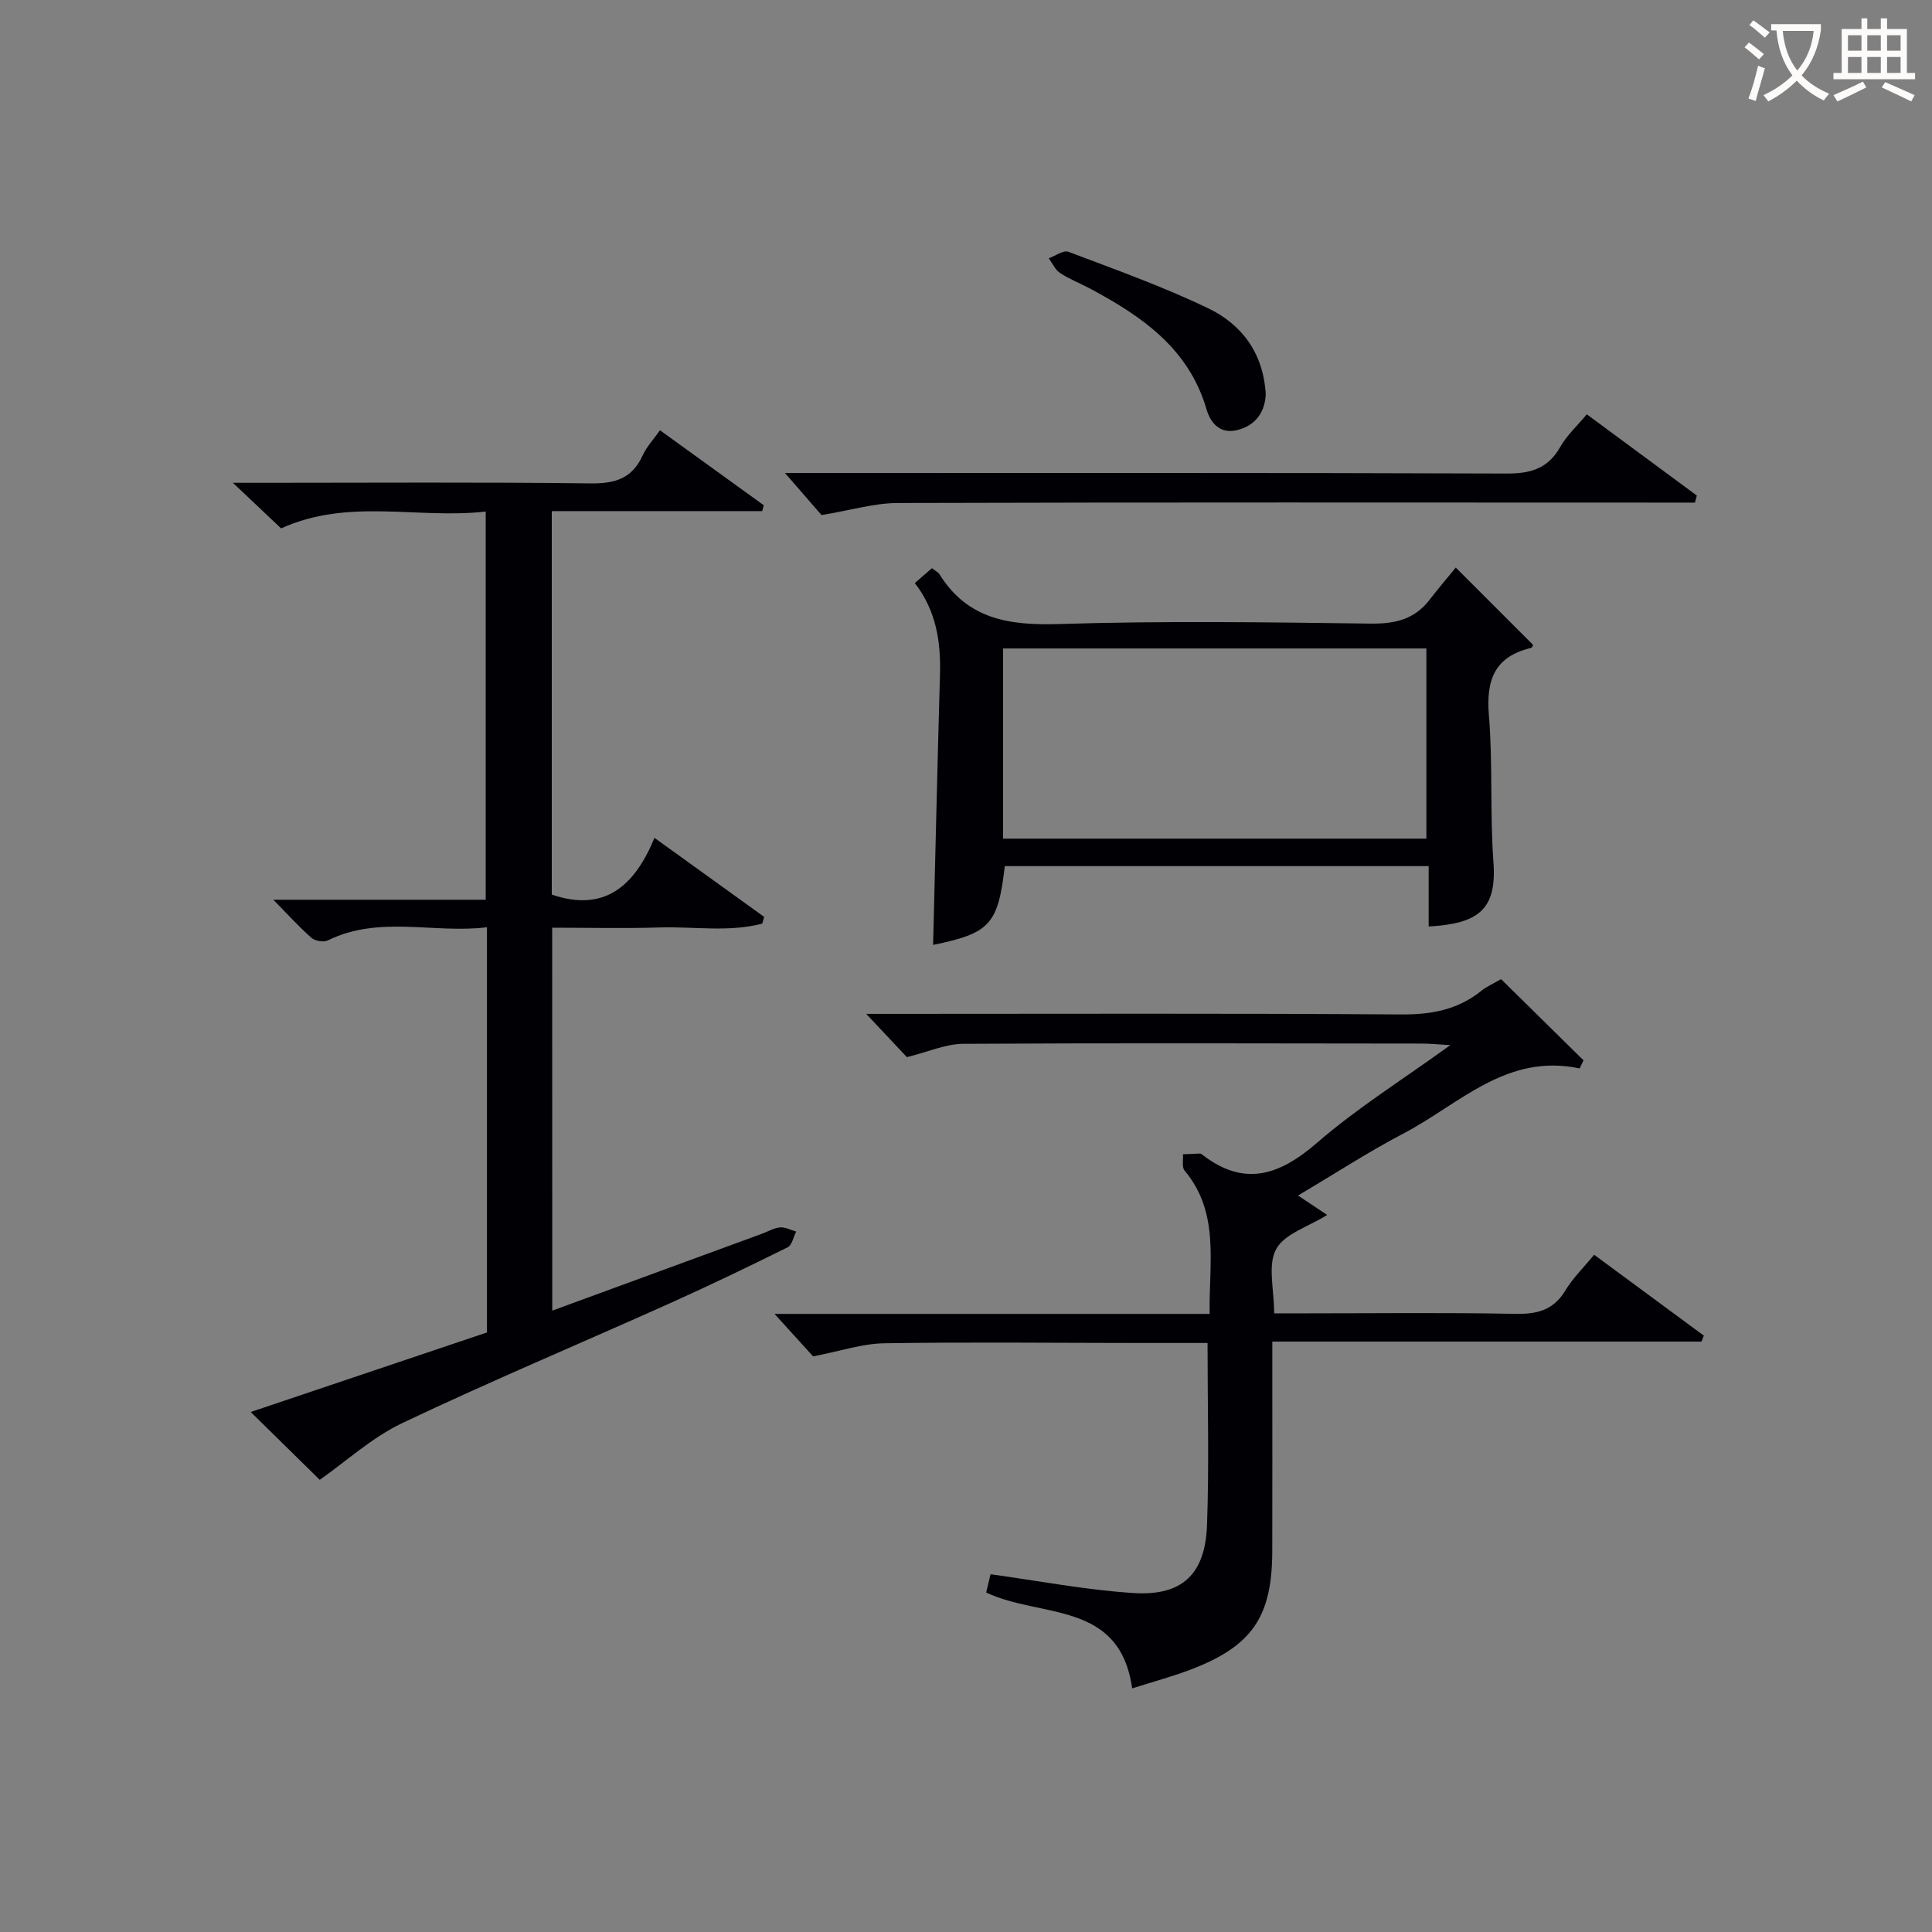
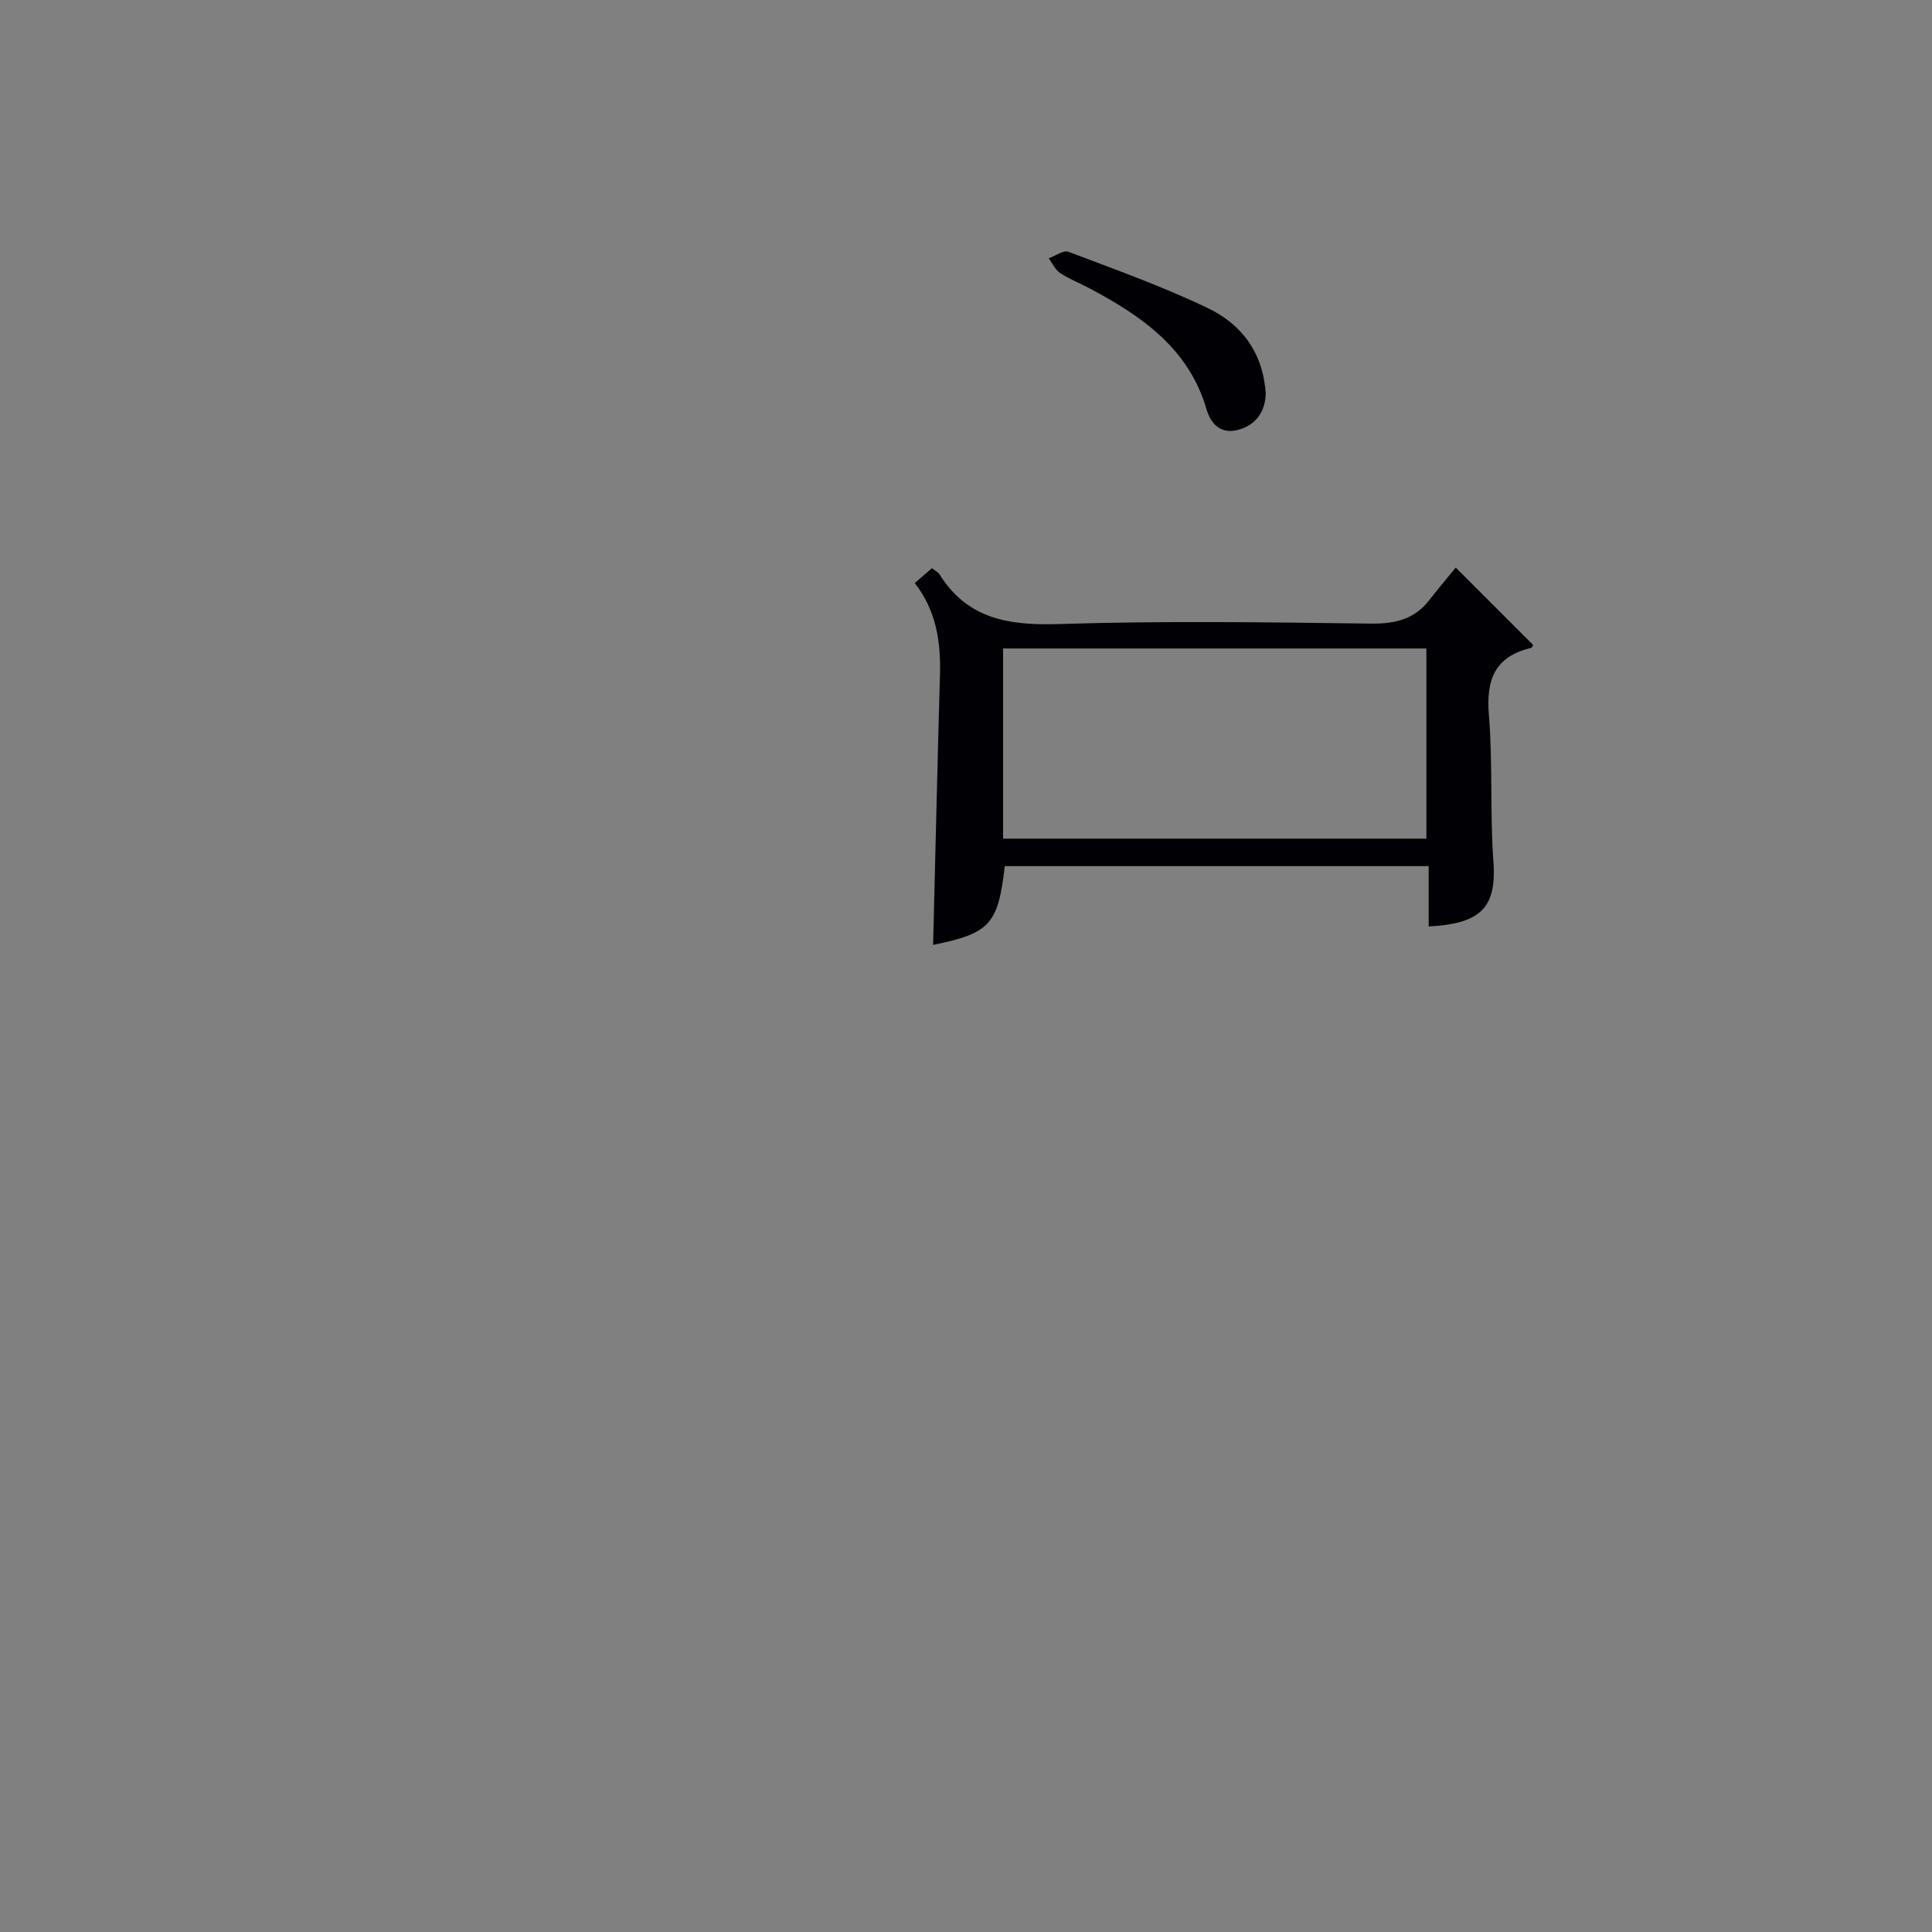
<svg xmlns="http://www.w3.org/2000/svg" enable-background="new 0 0 400 400" viewBox="0 0 400 400">
  <rect x="0" y="0" width="400" height="400" fill="#808080" stroke="none" />
  <g fill="#010105">
-     <path d="m114.34 271.35c14.8-5.43 29.12-10.67 43.43-15.92 1.24-.46 2.46-1.2 3.73-1.31 1.08-.09 2.22.55 3.34.87-.57 1.11-.86 2.8-1.77 3.25-8.04 3.99-16.12 7.88-24.31 11.56-18.48 8.3-37.17 16.14-55.47 24.83-6.23 2.96-11.54 7.86-17.09 11.75-4.1-4.03-9.04-8.89-14.29-14.04 16.31-5.49 32.59-10.97 48.91-16.47 0-27.88 0-55.5 0-83.89-11.09 1.35-22.27-2.53-32.95 2.72-.87.43-2.65.12-3.4-.54-2.6-2.29-4.94-4.89-7.88-7.88h43.97c0-26.86 0-53.22 0-80.37-14.02 1.61-28.4-2.87-42.36 3.49-2.84-2.69-5.85-5.54-9.98-9.44h6.15c22.66 0 45.32-.16 67.98.12 5.06.06 8.56-1.06 10.71-5.8.8-1.77 2.22-3.26 3.58-5.2 7.28 5.26 14.38 10.39 21.48 15.52-.1.41-.2.81-.31 1.22-14.44 0-28.88 0-43.57 0v79.4c10.95 3.72 17.17-1.82 21.26-11.75 8.08 5.82 15.4 11.09 22.71 16.36-.13.47-.27.93-.4 1.4-6.96 1.82-14.16.57-21.23.79-7.3.23-14.61.05-22.26.05.02 26.41.02 52.49.02 79.28z" />
-     <path d="m204.18 329.71c.34-1.41.67-2.82.9-3.78 9.98 1.37 19.74 3.26 29.58 3.89 10.09.65 14.87-3.88 15.24-14.06.45-12.41.11-24.85.11-37.71-5.2 0-10.33 0-15.47 0-17.16-.02-34.33-.21-51.48.06-4.51.07-8.99 1.61-14.72 2.71-1.9-2.09-4.66-5.13-7.98-8.79h90.08c-.17-10.58 2.17-20.89-5.19-29.68-.6-.72-.24-2.23-.33-3.37 1.17-.05 2.33-.11 3.5-.15.15 0 .32.1.45.2 8.76 6.8 16.04 4.31 23.86-2.47 8.24-7.14 17.6-12.99 27.55-20.18-2.8-.16-4.33-.32-5.87-.32-31.66-.03-63.31-.13-94.97.05-3.64.02-7.27 1.67-11.68 2.76-2.14-2.27-4.95-5.26-8.42-8.96h5.7c34.99 0 69.98-.13 104.97.12 6.28.05 11.77-.93 16.67-4.88 1.13-.91 2.52-1.51 4.1-2.43 5.76 5.67 11.42 11.24 17.07 16.81-.27.56-.54 1.12-.81 1.68-15.12-3.23-24.9 7.4-36.4 13.43-7.35 3.85-14.33 8.4-21.9 12.88 2.12 1.41 3.94 2.62 6.04 4.02-3.87 2.43-8.86 3.89-10.58 7.1-1.78 3.32-.4 8.34-.4 13.27h6.91c14.33 0 28.66-.18 42.98.11 4.57.09 7.96-.76 10.43-4.88 1.51-2.52 3.7-4.64 5.93-7.36 7.72 5.69 15.21 11.22 22.71 16.75-.16.41-.32.82-.48 1.23-29.36 0-58.73 0-88.86 0v6.89c0 12.16.02 24.33-.01 36.49-.03 13.6-4.15 19.66-16.87 24.52-3.84 1.47-7.84 2.53-12.14 3.9-2.59-18.29-18.94-14.47-30.22-19.85z" />
    <path d="m193.19 195.63c.47-18.74.89-37.33 1.42-55.91.2-6.82-.76-13.26-5.21-19 1.22-1.06 2.29-1.99 3.54-3.08.63.5 1.27.79 1.59 1.29 5.84 9.34 14.5 10.59 24.78 10.27 21.47-.68 42.97-.37 64.45-.09 5.05.07 9.07-.86 12.2-4.91 1.83-2.37 3.78-4.66 5.44-6.69 5.93 5.93 10.96 10.96 16.02 16.02-.08.13-.21.57-.44.62-7.52 1.78-9.33 6.61-8.72 13.92.83 10.09.2 20.3.94 30.41.72 9.85-3.09 12.76-13.41 13.34 0-4.07 0-8.12 0-12.5-29.68 0-58.73 0-87.76 0-1.39 12.08-3.08 13.91-14.84 16.31zm14.49-22h87.64c0-13.29 0-26.21 0-39.37-29.31 0-58.34 0-87.64 0z" />
-     <path d="m328.53 85.78c7.69 5.68 15.24 11.25 22.78 16.82-.13.49-.26.97-.39 1.46-1.7 0-3.41 0-5.11 0-53.31-.01-106.62-.08-159.93.08-4.82.01-9.63 1.48-15.79 2.5-1.68-1.93-4.48-5.15-7.57-8.71h4.98c48.15 0 96.29-.07 144.44.11 4.98.02 8.56-1.02 11.1-5.52 1.37-2.41 3.53-4.38 5.49-6.74z" />
    <path d="m262.06 81.54c-.12 3.5-1.87 6.54-5.98 7.52-3.42.82-5.43-1.4-6.28-4.31-3.67-12.61-13.4-19.28-24.13-25.01-2.05-1.09-4.26-1.94-6.18-3.21-1.02-.67-1.59-2.01-2.36-3.05 1.37-.49 3.03-1.74 4.07-1.35 9.72 3.68 19.54 7.18 28.89 11.67 6.82 3.27 11.41 9.03 11.97 17.74z" />
  </g>
-   <path d="m362.1 8.8c1.1.8 2.1 1.6 3.1 2.4l-1 1.1c-1.3-1.1-2.3-2-3-2.5zm1.9 4.8c.5.2.9.4 1.4.5-.6 2.3-1.3 4.5-1.9 6.8l-1.5-.5c.8-2.1 1.4-4.3 2-6.8zm-1-9.4c1.3.9 2.4 1.8 3.4 2.5l-1 1.1c-1.4-1.2-2.4-2.1-3.2-2.6zm3.7 2.2v-1.4h10.3v1.2c-.5 3.6-1.8 6.8-4 9.4 1.5 1.6 3.4 2.8 5.7 3.8-.3.4-.7.8-1.1 1.4-2.3-1.1-4.1-2.5-5.6-4.1-1.6 1.6-3.6 3.1-5.9 4.3-.3-.5-.7-.9-1-1.3 2.4-1.1 4.4-2.5 6-4.1-1.9-2.5-3-5.6-3.3-9.3h-1.1zm8.8 0h-6.4c.3 3.3 1.3 6 3 8.2 2-2.3 3.1-5.1 3.4-8.2z" fill="#fcfbfa" />
-   <path d="m385.3 3.8h1.3v2.2h2.8v-2.2h1.3v2.2h4.1v9.1h1.7v1.3h-16.9v-1.3h1.7v-9.1h4.1v-2.2zm.4 13.1.7 1.2c-1.8.9-3.8 1.9-6 2.9-.2-.4-.5-.8-.8-1.3 2.3-1 4.3-1.9 6.1-2.8zm-3.1-6.4h2.8v-3.2h-2.8zm0 4.6h2.8v-3.3h-2.8zm4-4.6h2.8v-3.2h-2.8zm0 4.6h2.8v-3.3h-2.8zm3.7 1.9c2.1.9 4.1 1.8 6.1 2.7l-.7 1.3c-2.2-1.1-4.2-2-6.1-2.9zm3.2-9.7h-2.8v3.2h2.8zm-2.8 7.8h2.8v-3.3h-2.8z" fill="#fcfbfa" />
</svg>